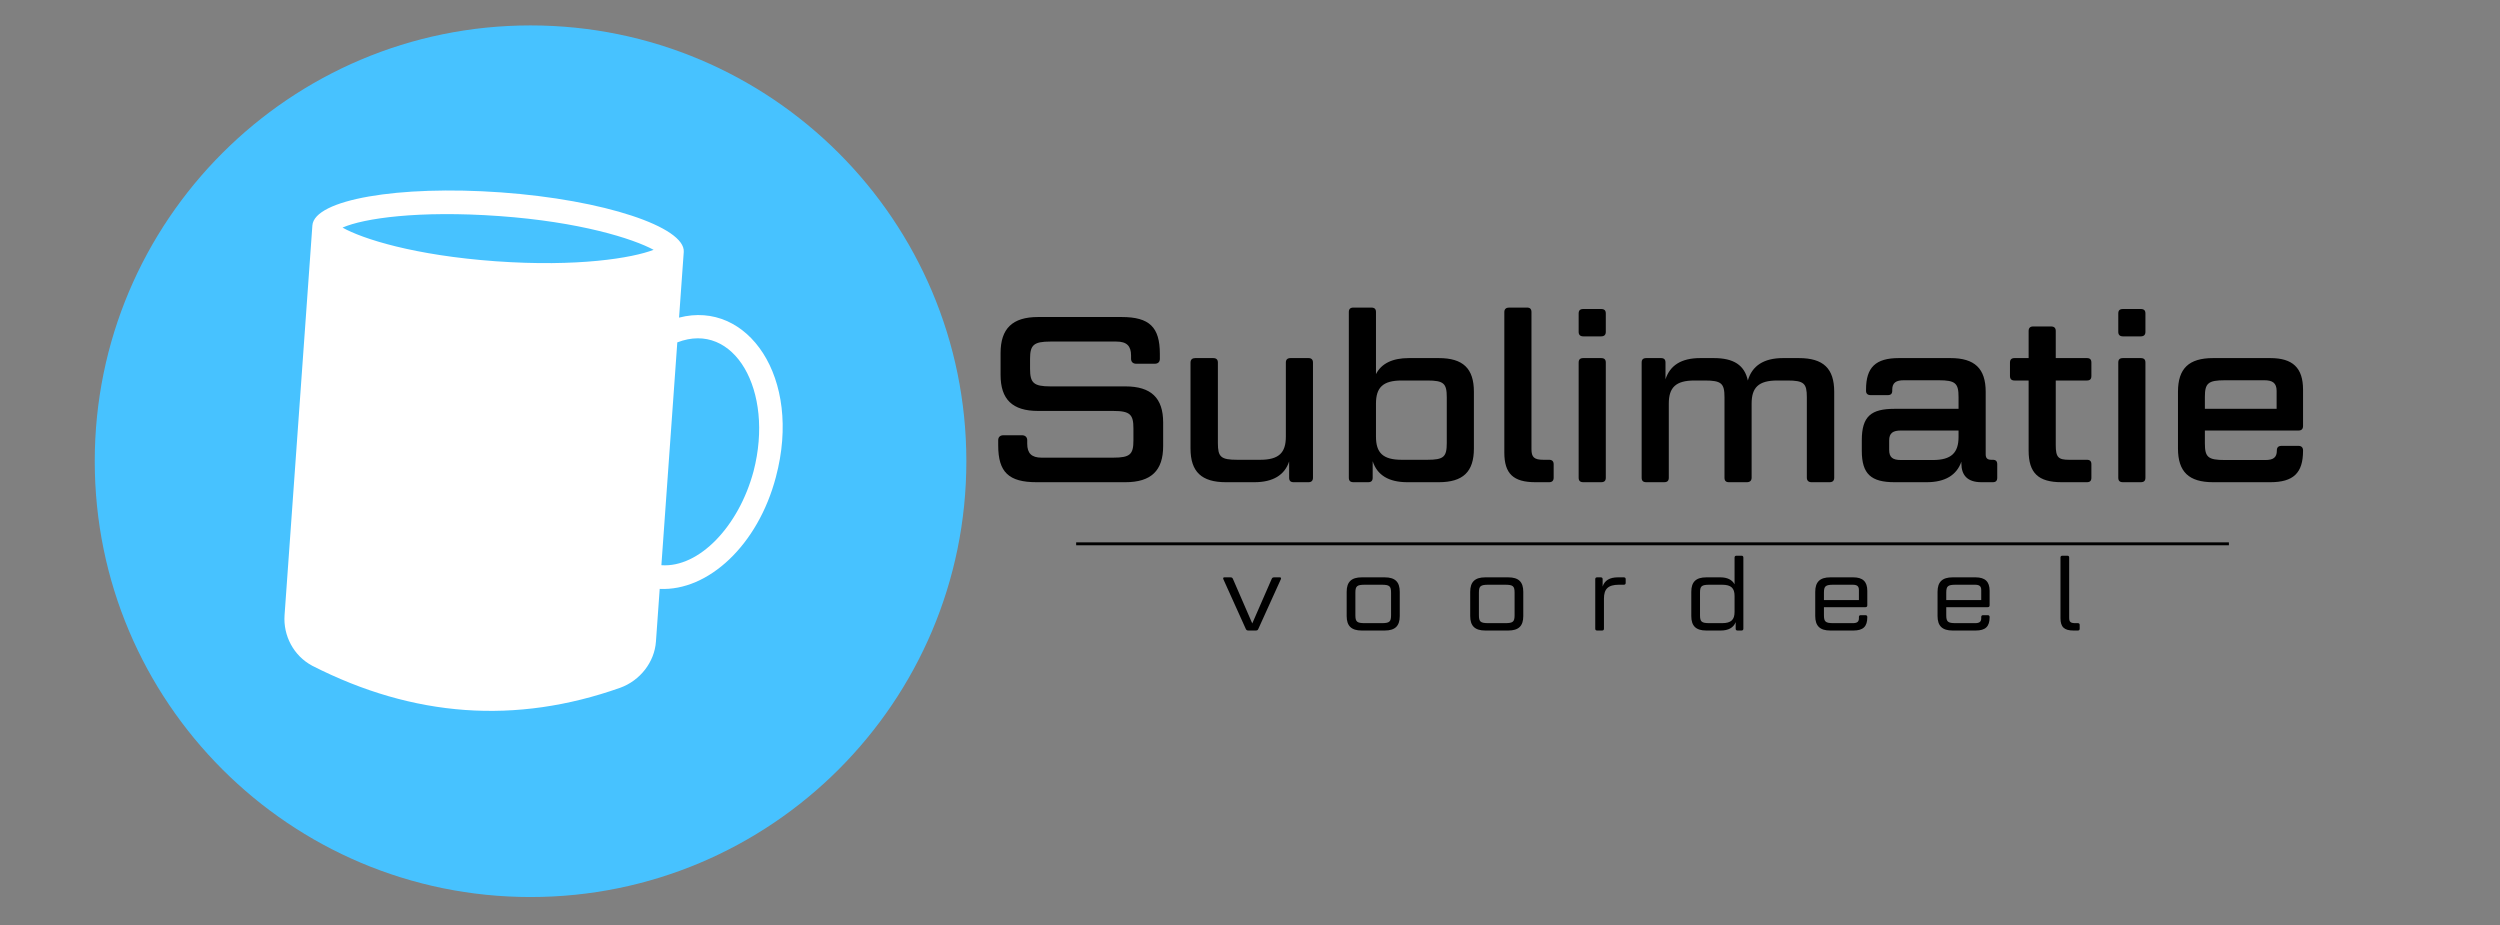
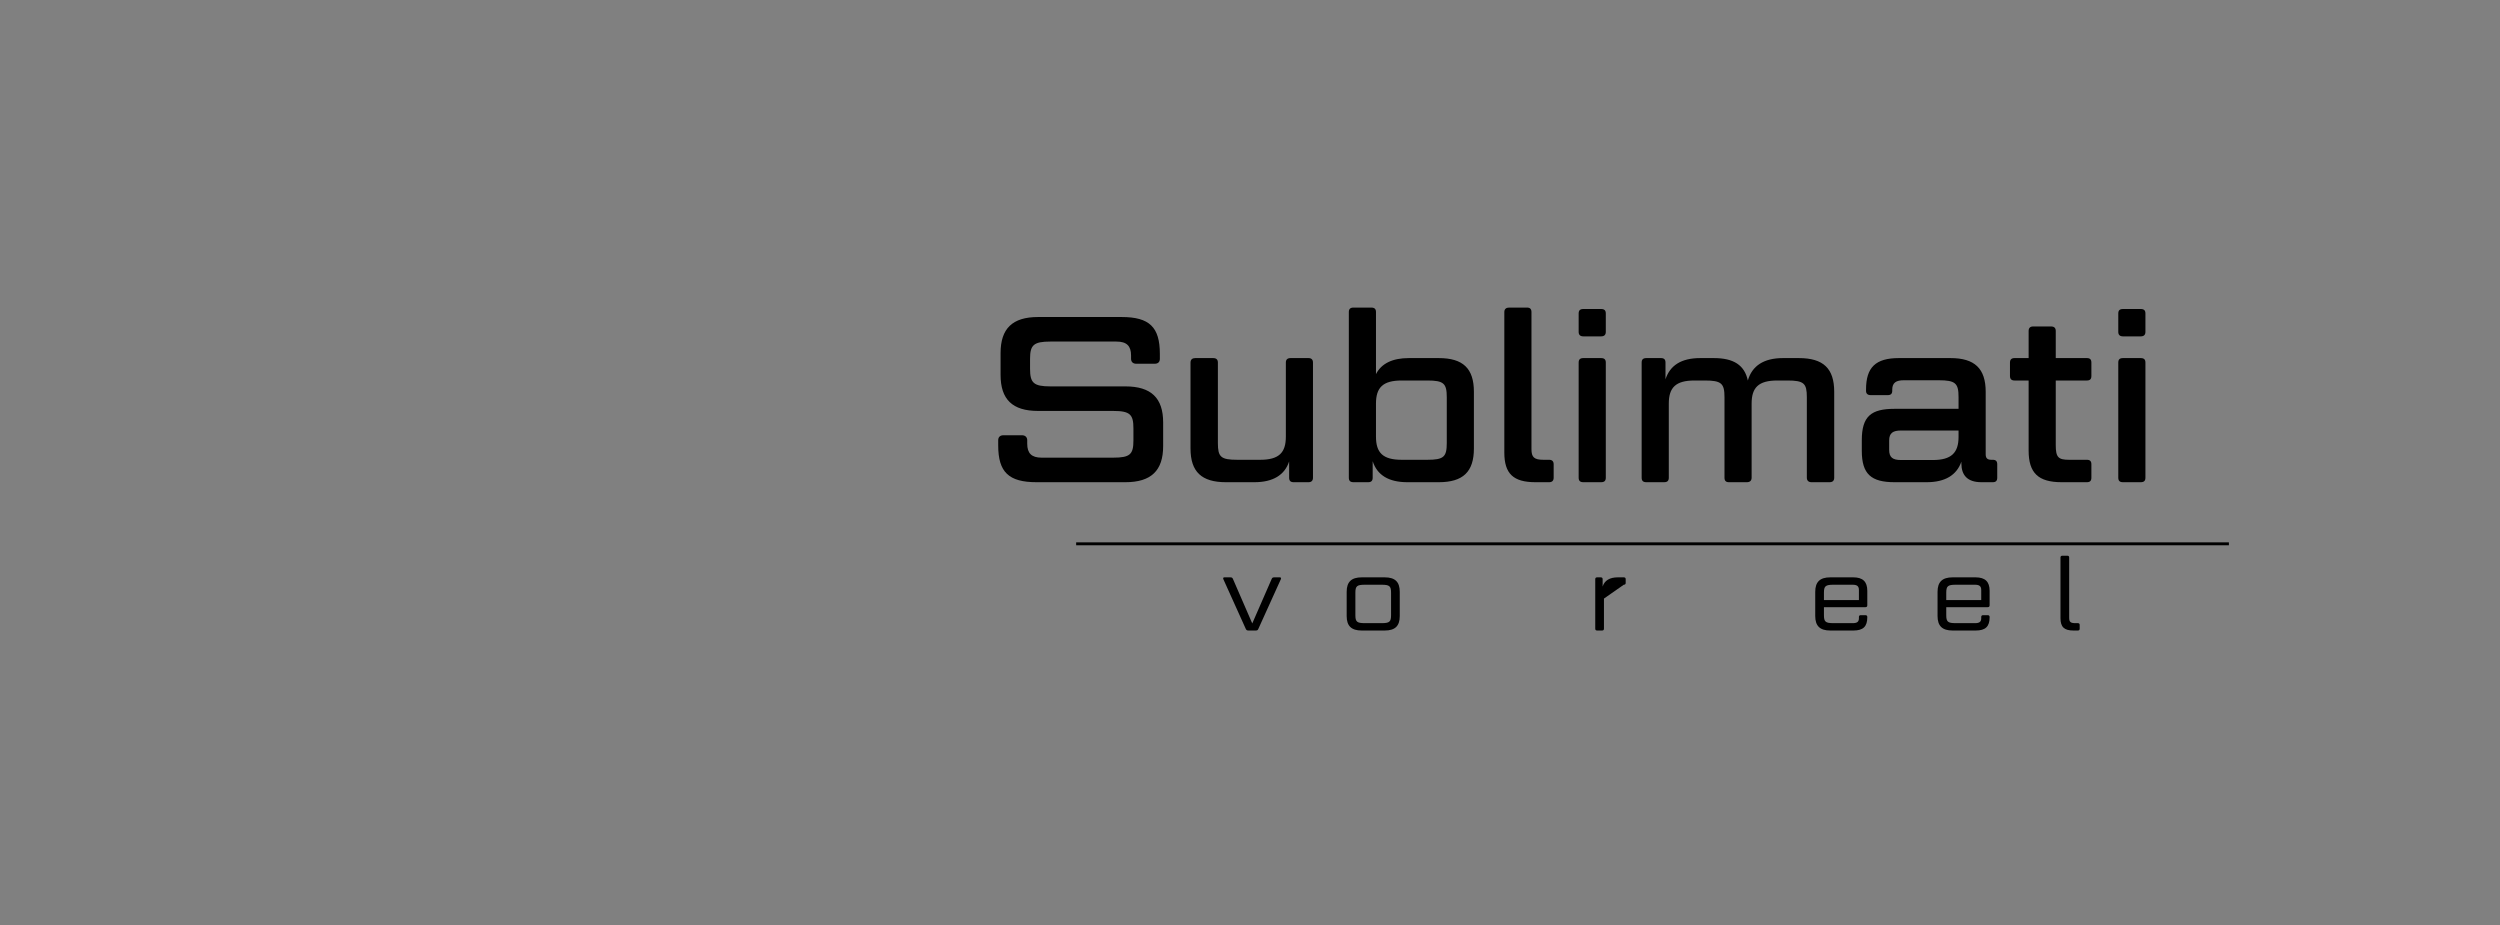
<svg xmlns="http://www.w3.org/2000/svg" version="1.0" preserveAspectRatio="xMidYMid meet" height="315" viewBox="0 0 638.25 236.25" zoomAndPan="magnify" width="851">
  <rect x="0" y="0" width="638.25" height="236.25" fill="#808080" stroke="none" />
  <defs>
    <g />
    <clipPath id="1935715168">
-       <path clip-rule="nonzero" d="M 24.188 6.488 L 246.711 6.488 L 246.711 229.012 L 24.188 229.012 Z M 24.188 6.488" />
-     </clipPath>
+       </clipPath>
    <clipPath id="118093577a">
      <path clip-rule="nonzero" d="M 135.449 6.488 C 74 6.488 24.188 56.305 24.188 117.75 C 24.188 179.199 74 229.012 135.449 229.012 C 196.895 229.012 246.711 179.199 246.711 117.75 C 246.711 56.305 196.895 6.488 135.449 6.488 Z M 135.449 6.488" />
    </clipPath>
    <clipPath id="20338c5413">
      <path clip-rule="nonzero" d="M 72 48 L 200 48 L 200 182 L 72 182 Z M 72 48" />
    </clipPath>
    <clipPath id="935c92ce22">
      <path clip-rule="nonzero" d="M 80.613 45.434 L 208.09 54.531 L 198.422 189.977 L 70.945 180.875 Z M 80.613 45.434" />
    </clipPath>
    <clipPath id="24224fe6cc">
      <path clip-rule="nonzero" d="M 80.613 45.434 L 208.09 54.531 L 198.422 189.977 L 70.945 180.875 Z M 80.613 45.434" />
    </clipPath>
  </defs>
  <g clip-path="url(#1935715168)">
    <g clip-path="url(#118093577a)">
      <path fill-rule="nonzero" fill-opacity="1" d="M 24.188 6.488 L 246.711 6.488 L 246.711 229.012 L 24.188 229.012 Z M 24.188 6.488" fill="#47c2ff" />
    </g>
  </g>
  <g clip-path="url(#20338c5413)">
    <g clip-path="url(#935c92ce22)">
      <g clip-path="url(#24224fe6cc)">
-         <path fill-rule="nonzero" fill-opacity="1" d="M 173.363 81.09 L 174.562 64.324 C 175.012 58.004 154.246 50.996 127.863 49.113 C 101.754 47.25 80.219 50.961 79.75 57.559 L 72.648 157.043 C 72.273 162.266 74.945 167.426 79.734 169.977 C 105.586 183.148 131.695 185.012 158.332 175.59 C 163.438 173.742 167.086 169.031 167.461 163.809 L 168.422 150.344 C 180.809 150.953 193.527 139.152 198.082 121.801 C 204.871 96.32 190.816 76.535 173.363 81.09 Z M 127.43 55.16 C 148.043 56.633 161.547 60.91 166.867 63.777 C 161.469 65.875 147.492 68.195 126.605 66.703 C 105.719 65.211 92.488 60.953 87.445 58.105 C 92.863 55.73 106.816 53.688 127.43 55.16 Z M 192.387 120.289 C 188.621 134.383 178.473 144.984 168.852 144.297 L 172.914 87.41 C 187.402 81.816 197.727 99.68 192.387 120.289 Z M 192.387 120.289" fill="#ffffff" />
-       </g>
+         </g>
    </g>
  </g>
  <g fill-opacity="1" fill="#000000">
    <g transform="translate(251.95, 123.107)">
      <g>
        <path d="M 4.219 -11.988 C 3.375 -11.988 2.891 -11.508 2.891 -10.723 L 2.891 -9.398 C 2.891 -2.531 5.602 0 12.711 0 L 35.363 0 C 41.93 0 45.004 -2.953 45.004 -9.219 L 45.004 -15.242 C 45.004 -21.508 41.93 -24.461 35.363 -24.461 L 16.207 -24.461 C 11.93 -24.461 11.023 -25.363 11.023 -28.918 L 11.023 -31.508 C 11.023 -35.004 11.93 -35.906 16.207 -35.906 L 33.074 -35.906 C 35.727 -35.906 36.809 -34.762 36.809 -32.352 L 36.809 -31.508 C 36.809 -30.727 37.293 -30.242 38.137 -30.242 L 42.836 -30.242 C 43.738 -30.242 44.16 -30.727 44.16 -31.508 L 44.16 -32.773 C 44.16 -39.582 41.508 -42.172 34.398 -42.172 L 13.074 -42.172 C 6.508 -42.172 3.496 -39.219 3.496 -32.953 L 3.496 -27.41 C 3.496 -21.145 6.508 -18.195 13.074 -18.195 L 32.23 -18.195 C 36.57 -18.195 37.414 -17.289 37.414 -13.734 L 37.414 -10.664 C 37.414 -7.109 36.57 -6.266 32.23 -6.266 L 13.977 -6.266 C 11.387 -6.266 10.301 -7.41 10.301 -9.82 L 10.301 -10.723 C 10.301 -11.508 9.758 -11.988 8.977 -11.988 Z M 4.219 -11.988" />
      </g>
    </g>
  </g>
  <g fill-opacity="1" fill="#000000">
    <g transform="translate(299.84, 123.107)">
      <g>
        <path d="M 11.086 -30.543 C 11.086 -31.328 10.664 -31.688 9.879 -31.688 L 5.301 -31.688 C 4.578 -31.688 4.098 -31.328 4.098 -30.543 L 4.098 -8.613 C 4.098 -2.652 6.93 0 13.133 0 L 20.422 0 C 25.121 0 28.133 -1.809 29.277 -5.301 L 29.277 -1.145 C 29.277 -0.363 29.641 0 30.422 0 L 34.219 0 C 34.941 0 35.363 -0.363 35.363 -1.145 L 35.363 -30.543 C 35.363 -31.328 34.941 -31.688 34.219 -31.688 L 29.641 -31.688 C 28.859 -31.688 28.438 -31.328 28.438 -30.543 L 28.438 -11.629 C 28.438 -7.531 26.688 -5.723 21.867 -5.723 L 16.086 -5.723 C 11.809 -5.723 11.086 -6.445 11.086 -10 Z M 11.086 -30.543" />
      </g>
    </g>
  </g>
  <g fill-opacity="1" fill="#000000">
    <g transform="translate(339.779, 123.107)">
      <g>
        <path d="M 27.531 -31.688 L 19.883 -31.688 C 15.723 -31.688 12.891 -30.305 11.508 -27.594 L 11.508 -43.438 C 11.508 -44.219 11.145 -44.582 10.301 -44.582 L 5.785 -44.582 C 4.941 -44.582 4.578 -44.219 4.578 -43.438 L 4.578 -1.145 C 4.578 -0.363 4.941 0 5.785 0 L 9.52 0 C 10.301 0 10.664 -0.363 10.664 -1.145 L 10.664 -5.363 C 11.809 -1.809 14.762 0 19.52 0 L 27.531 0 C 33.738 0 36.508 -2.652 36.508 -8.613 L 36.508 -23.074 C 36.508 -29.039 33.738 -31.688 27.531 -31.688 Z M 24.578 -5.723 L 18.074 -5.723 C 13.254 -5.723 11.508 -7.531 11.508 -11.629 L 11.508 -20.062 C 11.508 -24.16 13.254 -25.965 18.074 -25.965 L 24.578 -25.965 C 28.797 -25.965 29.582 -25.242 29.582 -21.688 L 29.582 -10 C 29.582 -6.445 28.797 -5.723 24.578 -5.723 Z M 24.578 -5.723" />
      </g>
    </g>
  </g>
  <g fill-opacity="1" fill="#000000">
    <g transform="translate(380.019, 123.107)">
      <g>
        <path d="M 14.039 -5.723 C 11.629 -5.723 10.965 -6.387 10.965 -8.434 L 10.965 -43.438 C 10.965 -44.219 10.602 -44.582 9.82 -44.582 L 5.242 -44.582 C 4.52 -44.582 4.035 -44.219 4.035 -43.438 L 4.035 -7.59 C 4.035 -2.168 6.324 0 11.988 0 L 15.484 0 C 16.207 0 16.629 -0.363 16.629 -1.145 L 16.629 -4.578 C 16.629 -5.363 16.207 -5.723 15.484 -5.723 Z M 14.039 -5.723" />
      </g>
    </g>
  </g>
  <g fill-opacity="1" fill="#000000">
    <g transform="translate(398.452, 123.107)">
      <g>
        <path d="M 4.578 -38.375 C 4.578 -37.652 4.941 -37.23 5.785 -37.23 L 10.301 -37.23 C 11.145 -37.23 11.508 -37.652 11.508 -38.375 L 11.508 -43.074 C 11.508 -43.859 11.145 -44.219 10.301 -44.219 L 5.785 -44.219 C 4.941 -44.219 4.578 -43.859 4.578 -43.074 Z M 4.578 -1.145 C 4.578 -0.363 4.941 0 5.785 0 L 10.301 0 C 11.145 0 11.508 -0.363 11.508 -1.145 L 11.508 -30.543 C 11.508 -31.328 11.145 -31.688 10.301 -31.688 L 5.785 -31.688 C 4.941 -31.688 4.578 -31.328 4.578 -30.543 Z M 4.578 -1.145" />
      </g>
    </g>
  </g>
  <g fill-opacity="1" fill="#000000">
    <g transform="translate(414.536, 123.107)">
      <g>
        <path d="M 25.727 -1.145 C 25.727 -0.363 26.086 0 26.871 0 L 31.449 0 C 32.172 0 32.652 -0.363 32.652 -1.145 L 32.652 -20.062 C 32.652 -24.16 34.398 -25.965 39.219 -25.965 L 41.75 -25.965 C 46.027 -25.965 46.75 -25.242 46.75 -21.688 L 46.75 -1.145 C 46.75 -0.363 47.23 0 47.957 0 L 52.535 0 C 53.316 0 53.738 -0.363 53.738 -1.145 L 53.738 -23.074 C 53.738 -29.039 50.969 -31.688 44.703 -31.688 L 40.664 -31.688 C 35.727 -31.688 32.773 -29.699 31.688 -25.965 C 30.844 -29.883 28.074 -31.688 23.012 -31.688 L 19.52 -31.688 C 14.699 -31.688 11.809 -29.82 10.664 -26.266 L 10.664 -30.543 C 10.664 -31.328 10.301 -31.688 9.52 -31.688 L 5.785 -31.688 C 4.941 -31.688 4.578 -31.328 4.578 -30.543 L 4.578 -1.145 C 4.578 -0.363 4.941 0 5.785 0 L 10.301 0 C 11.145 0 11.508 -0.363 11.508 -1.145 L 11.508 -20.062 C 11.508 -24.16 13.254 -25.965 18.074 -25.965 L 20.664 -25.965 C 24.941 -25.965 25.727 -25.242 25.727 -21.688 Z M 25.727 -1.145" />
      </g>
    </g>
  </g>
  <g fill-opacity="1" fill="#000000">
    <g transform="translate(472.365, 123.107)">
      <g>
        <path d="M 11.324 0 L 19.52 0 C 24.219 0 27.172 -1.809 28.375 -5.242 L 28.375 -4.82 C 28.375 -1.867 29.82 0 33.496 0 L 36.387 0 C 37.172 0 37.531 -0.363 37.531 -1.145 L 37.531 -4.578 C 37.531 -5.363 37.172 -5.723 36.387 -5.723 L 36.027 -5.723 C 35.004 -5.723 34.582 -6.145 34.582 -7.109 L 34.582 -23.074 C 34.582 -29.039 31.75 -31.688 25.605 -31.688 L 12.41 -31.688 C 6.508 -31.688 4.035 -29.34 4.035 -23.676 L 4.035 -23.316 C 4.035 -22.594 4.457 -22.23 5.242 -22.23 L 9.578 -22.23 C 10.363 -22.23 10.723 -22.594 10.723 -23.316 L 10.723 -23.617 C 10.723 -25.422 11.746 -26.027 13.676 -26.027 L 22.594 -26.027 C 26.871 -26.027 27.652 -25.242 27.652 -21.75 L 27.652 -18.734 L 11.324 -18.734 C 5.363 -18.734 2.953 -16.867 2.953 -10.723 L 2.953 -8.012 C 2.953 -2.047 5.363 0 11.324 0 Z M 21.086 -5.664 L 12.953 -5.664 C 10.844 -5.664 9.941 -6.324 9.941 -8.254 L 9.941 -10.664 C 9.941 -12.59 10.965 -13.195 12.953 -13.195 L 27.652 -13.195 L 27.652 -11.566 C 27.652 -7.531 25.844 -5.664 21.086 -5.664 Z M 21.086 -5.664" />
      </g>
    </g>
  </g>
  <g fill-opacity="1" fill="#000000">
    <g transform="translate(511.822, 123.107)">
      <g>
        <path d="M 20.965 -25.965 C 21.75 -25.965 22.109 -26.328 22.109 -27.109 L 22.109 -30.543 C 22.109 -31.328 21.75 -31.688 20.965 -31.688 L 13.012 -31.688 L 13.012 -38.617 C 13.012 -39.398 12.59 -39.762 11.809 -39.762 L 7.23 -39.762 C 6.508 -39.762 6.086 -39.398 6.086 -38.617 L 6.086 -31.688 L 2.469 -31.688 C 1.746 -31.688 1.324 -31.328 1.324 -30.543 L 1.324 -27.109 C 1.324 -26.328 1.746 -25.965 2.469 -25.965 L 6.086 -25.965 L 6.086 -8.074 C 6.086 -2.348 8.555 0 14.52 0 L 20.965 0 C 21.75 0 22.109 -0.363 22.109 -1.145 L 22.109 -4.578 C 22.109 -5.363 21.75 -5.723 20.965 -5.723 L 16.445 -5.723 C 13.676 -5.723 13.012 -6.324 13.012 -9.457 L 13.012 -25.965 Z M 20.965 -25.965" />
      </g>
    </g>
  </g>
  <g fill-opacity="1" fill="#000000">
    <g transform="translate(536.219, 123.107)">
      <g>
        <path d="M 4.578 -38.375 C 4.578 -37.652 4.941 -37.23 5.785 -37.23 L 10.301 -37.23 C 11.145 -37.23 11.508 -37.652 11.508 -38.375 L 11.508 -43.074 C 11.508 -43.859 11.145 -44.219 10.301 -44.219 L 5.785 -44.219 C 4.941 -44.219 4.578 -43.859 4.578 -43.074 Z M 4.578 -1.145 C 4.578 -0.363 4.941 0 5.785 0 L 10.301 0 C 11.145 0 11.508 -0.363 11.508 -1.145 L 11.508 -30.543 C 11.508 -31.328 11.145 -31.688 10.301 -31.688 L 5.785 -31.688 C 4.941 -31.688 4.578 -31.328 4.578 -30.543 Z M 4.578 -1.145" />
      </g>
    </g>
  </g>
  <g fill-opacity="1" fill="#000000">
    <g transform="translate(552.303, 123.107)">
      <g>
-         <path d="M 27.293 0 C 33.195 0 35.664 -2.348 35.664 -8.012 L 35.664 -8.133 C 35.664 -8.855 35.242 -9.277 34.52 -9.277 L 30.184 -9.277 C 29.34 -9.277 28.977 -8.855 28.977 -8.133 L 28.977 -8.074 C 28.977 -6.266 28.016 -5.664 26.027 -5.664 L 15.723 -5.664 C 11.387 -5.664 10.602 -6.387 10.602 -9.941 L 10.602 -13.195 L 34.52 -13.195 C 35.242 -13.195 35.664 -13.555 35.664 -14.34 L 35.664 -23.617 C 35.664 -29.219 33.016 -31.688 27.293 -31.688 L 12.711 -31.688 C 6.508 -31.688 3.734 -29.039 3.734 -23.074 L 3.734 -8.613 C 3.734 -2.652 6.508 0 12.711 0 Z M 10.602 -21.75 C 10.602 -25.242 11.387 -26.027 15.723 -26.027 L 25.785 -26.027 C 27.832 -26.027 28.918 -25.363 28.918 -23.316 L 28.918 -18.734 L 10.602 -18.734 Z M 10.602 -21.75" />
-       </g>
+         </g>
    </g>
  </g>
  <g fill-opacity="1" fill="#000000">
    <g transform="translate(311.752, 160.974)">
      <g>
        <path d="M 6.297 -0.414 C 6.453 -0.102 6.609 0 6.996 0 L 8.828 0 C 9.215 0 9.371 -0.102 9.5 -0.414 L 15.254 -13.113 C 15.355 -13.371 15.281 -13.578 15.023 -13.578 L 13.578 -13.578 C 13.188 -13.578 13.035 -13.473 12.906 -13.164 L 7.949 -1.809 L 3.02 -13.164 C 2.891 -13.473 2.734 -13.578 2.348 -13.578 L 0.801 -13.578 C 0.543 -13.578 0.465 -13.371 0.566 -13.113 Z M 6.297 -0.414" />
      </g>
    </g>
  </g>
  <g fill-opacity="1" fill="#000000">
    <g transform="translate(342.051, 160.974)">
      <g>
        <path d="M 15.305 -9.887 C 15.305 -12.414 14.117 -13.578 11.461 -13.578 L 5.602 -13.578 C 2.969 -13.578 1.754 -12.414 1.754 -9.887 L 1.754 -3.691 C 1.754 -1.16 2.969 0 5.602 0 L 11.461 0 C 14.117 0 15.305 -1.16 15.305 -3.691 Z M 13.086 -3.922 C 13.086 -2.246 12.699 -1.883 10.688 -1.883 L 6.402 -1.883 C 4.363 -1.883 3.977 -2.246 3.977 -3.922 L 3.977 -9.652 C 3.977 -11.332 4.363 -11.691 6.402 -11.691 L 10.688 -11.691 C 12.699 -11.691 13.086 -11.332 13.086 -9.652 Z M 13.086 -3.922" />
      </g>
    </g>
  </g>
  <g fill-opacity="1" fill="#000000">
    <g transform="translate(373.589, 160.974)">
      <g>
-         <path d="M 15.305 -9.887 C 15.305 -12.414 14.117 -13.578 11.461 -13.578 L 5.602 -13.578 C 2.969 -13.578 1.754 -12.414 1.754 -9.887 L 1.754 -3.691 C 1.754 -1.16 2.969 0 5.602 0 L 11.461 0 C 14.117 0 15.305 -1.16 15.305 -3.691 Z M 13.086 -3.922 C 13.086 -2.246 12.699 -1.883 10.688 -1.883 L 6.402 -1.883 C 4.363 -1.883 3.977 -2.246 3.977 -3.922 L 3.977 -9.652 C 3.977 -11.332 4.363 -11.691 6.402 -11.691 L 10.688 -11.691 C 12.699 -11.691 13.086 -11.332 13.086 -9.652 Z M 13.086 -3.922" />
-       </g>
+         </g>
    </g>
  </g>
  <g fill-opacity="1" fill="#000000">
    <g transform="translate(405.126, 160.974)">
      <g>
-         <path d="M 9.422 -11.691 C 9.758 -11.691 9.91 -11.848 9.91 -12.156 L 9.91 -13.113 C 9.91 -13.422 9.758 -13.578 9.422 -13.578 L 7.898 -13.578 C 5.832 -13.578 4.516 -12.777 4.027 -11.227 L 4.027 -13.113 C 4.027 -13.422 3.871 -13.578 3.535 -13.578 L 2.633 -13.578 C 2.297 -13.578 2.141 -13.422 2.141 -13.113 L 2.141 -0.465 C 2.141 -0.156 2.297 0 2.633 0 L 3.871 0 C 4.207 0 4.363 -0.156 4.363 -0.465 L 4.363 -8.156 C 4.363 -10.582 5.395 -11.691 8.184 -11.691 Z M 9.422 -11.691" />
+         <path d="M 9.422 -11.691 C 9.758 -11.691 9.91 -11.848 9.91 -12.156 L 9.91 -13.113 C 9.91 -13.422 9.758 -13.578 9.422 -13.578 L 7.898 -13.578 C 5.832 -13.578 4.516 -12.777 4.027 -11.227 L 4.027 -13.113 C 4.027 -13.422 3.871 -13.578 3.535 -13.578 L 2.633 -13.578 C 2.297 -13.578 2.141 -13.422 2.141 -13.113 L 2.141 -0.465 C 2.141 -0.156 2.297 0 2.633 0 L 3.871 0 C 4.207 0 4.363 -0.156 4.363 -0.465 L 4.363 -8.156 Z M 9.422 -11.691" />
      </g>
    </g>
  </g>
  <g fill-opacity="1" fill="#000000">
    <g transform="translate(430.034, 160.974)">
      <g>
-         <path d="M 13.086 -0.465 C 13.086 -0.156 13.242 0 13.578 0 L 14.559 0 C 14.867 0 15.047 -0.156 15.047 -0.465 L 15.047 -18.637 C 15.047 -18.945 14.867 -19.102 14.559 -19.102 L 13.293 -19.102 C 12.984 -19.102 12.801 -18.945 12.801 -18.637 L 12.801 -11.797 C 12.184 -12.957 10.945 -13.578 9.164 -13.578 L 5.602 -13.578 C 2.941 -13.578 1.754 -12.414 1.754 -9.887 L 1.754 -3.691 C 1.754 -1.16 2.941 0 5.602 0 L 9.266 0 C 11.227 0 12.52 -0.723 13.086 -2.141 Z M 6.402 -11.691 L 9.602 -11.691 C 11.949 -11.691 12.801 -10.816 12.801 -8.801 L 12.801 -4.773 C 12.801 -2.762 11.949 -1.883 9.602 -1.883 L 6.402 -1.883 C 4.363 -1.883 3.977 -2.246 3.977 -3.922 L 3.977 -9.652 C 3.977 -11.332 4.363 -11.691 6.402 -11.691 Z M 6.402 -11.691" />
-       </g>
+         </g>
    </g>
  </g>
  <g fill-opacity="1" fill="#000000">
    <g transform="translate(461.675, 160.974)">
      <g>
        <path d="M 11.484 0 C 13.988 0 15.047 -1.008 15.047 -3.406 L 15.047 -3.457 C 15.047 -3.77 14.867 -3.922 14.559 -3.922 L 13.395 -3.922 C 13.059 -3.922 12.906 -3.77 12.906 -3.457 L 12.906 -3.125 C 12.906 -2.195 12.391 -1.883 11.332 -1.883 L 6.402 -1.883 C 4.363 -1.883 3.977 -2.246 3.977 -3.922 L 3.977 -5.961 L 14.559 -5.961 C 14.867 -5.961 15.047 -6.117 15.047 -6.426 L 15.047 -10.145 C 15.047 -12.492 13.887 -13.578 11.461 -13.578 L 5.602 -13.578 C 2.969 -13.578 1.754 -12.414 1.754 -9.887 L 1.754 -3.691 C 1.754 -1.16 2.969 0 5.602 0 Z M 3.977 -9.652 C 3.977 -11.332 4.363 -11.691 6.402 -11.691 L 11.277 -11.691 C 12.363 -11.691 12.906 -11.383 12.906 -10.352 L 12.906 -7.77 L 3.977 -7.77 Z M 3.977 -9.652" />
      </g>
    </g>
  </g>
  <g fill-opacity="1" fill="#000000">
    <g transform="translate(492.903, 160.974)">
      <g>
        <path d="M 11.484 0 C 13.988 0 15.047 -1.008 15.047 -3.406 L 15.047 -3.457 C 15.047 -3.77 14.867 -3.922 14.559 -3.922 L 13.395 -3.922 C 13.059 -3.922 12.906 -3.77 12.906 -3.457 L 12.906 -3.125 C 12.906 -2.195 12.391 -1.883 11.332 -1.883 L 6.402 -1.883 C 4.363 -1.883 3.977 -2.246 3.977 -3.922 L 3.977 -5.961 L 14.559 -5.961 C 14.867 -5.961 15.047 -6.117 15.047 -6.426 L 15.047 -10.145 C 15.047 -12.492 13.887 -13.578 11.461 -13.578 L 5.602 -13.578 C 2.969 -13.578 1.754 -12.414 1.754 -9.887 L 1.754 -3.691 C 1.754 -1.16 2.969 0 5.602 0 Z M 3.977 -9.652 C 3.977 -11.332 4.363 -11.691 6.402 -11.691 L 11.277 -11.691 C 12.363 -11.691 12.906 -11.383 12.906 -10.352 L 12.906 -7.77 L 3.977 -7.77 Z M 3.977 -9.652" />
      </g>
    </g>
  </g>
  <g fill-opacity="1" fill="#000000">
    <g transform="translate(524.131, 160.974)">
      <g>
        <path d="M 5.754 -1.883 C 4.438 -1.883 4.129 -2.195 4.129 -3.305 L 4.129 -18.637 C 4.129 -18.945 3.977 -19.102 3.664 -19.102 L 2.402 -19.102 C 2.09 -19.102 1.91 -18.945 1.91 -18.637 L 1.91 -3.176 C 1.91 -0.902 2.863 0 5.215 0 L 6.348 0 C 6.66 0 6.812 -0.156 6.812 -0.465 L 6.812 -1.418 C 6.812 -1.73 6.66 -1.883 6.348 -1.883 Z M 5.754 -1.883" />
      </g>
    </g>
  </g>
  <path stroke-miterlimit="4" stroke-opacity="1" stroke-width="1" stroke="#000000" d="M 0.003 0.498 L 393.446 0.498" stroke-linejoin="miter" fill="none" transform="matrix(0.748, 0, 0, 0.748, 274.74, 138.464)" stroke-linecap="butt" />
</svg>